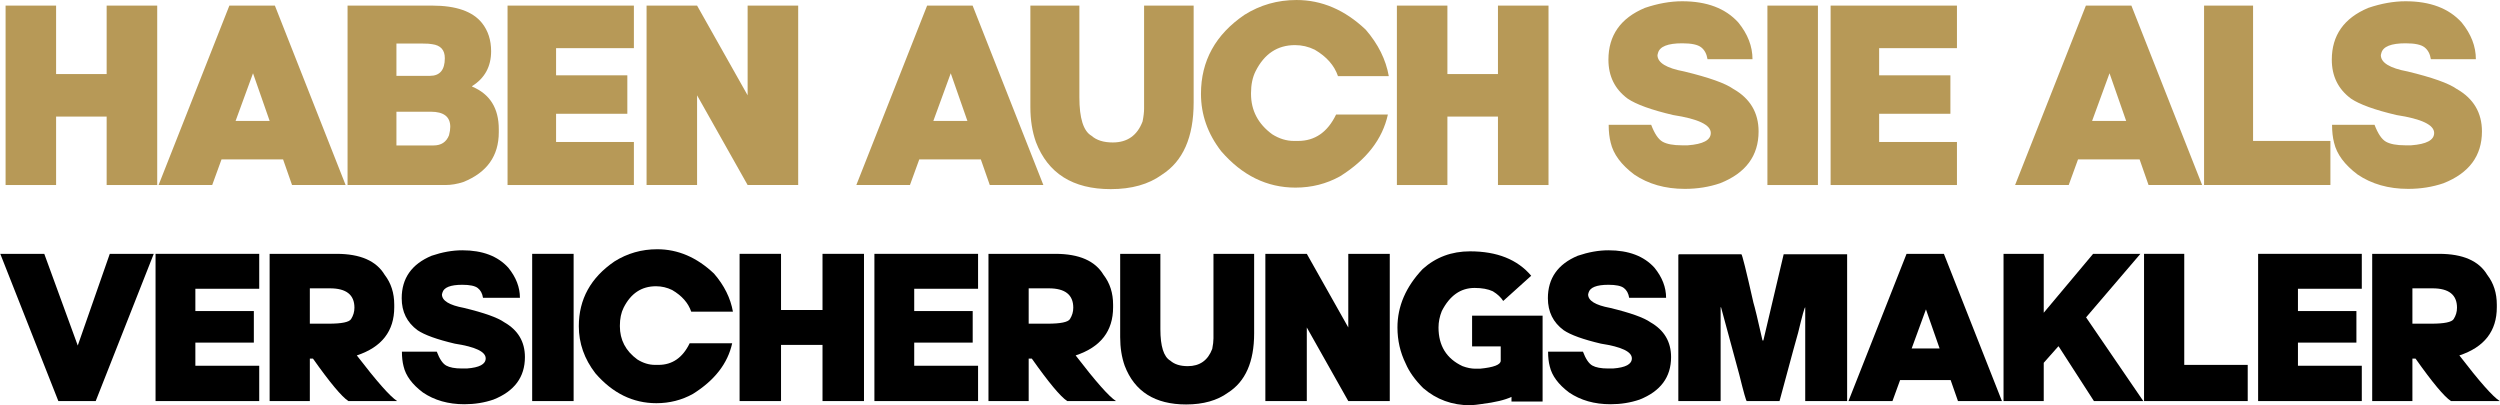
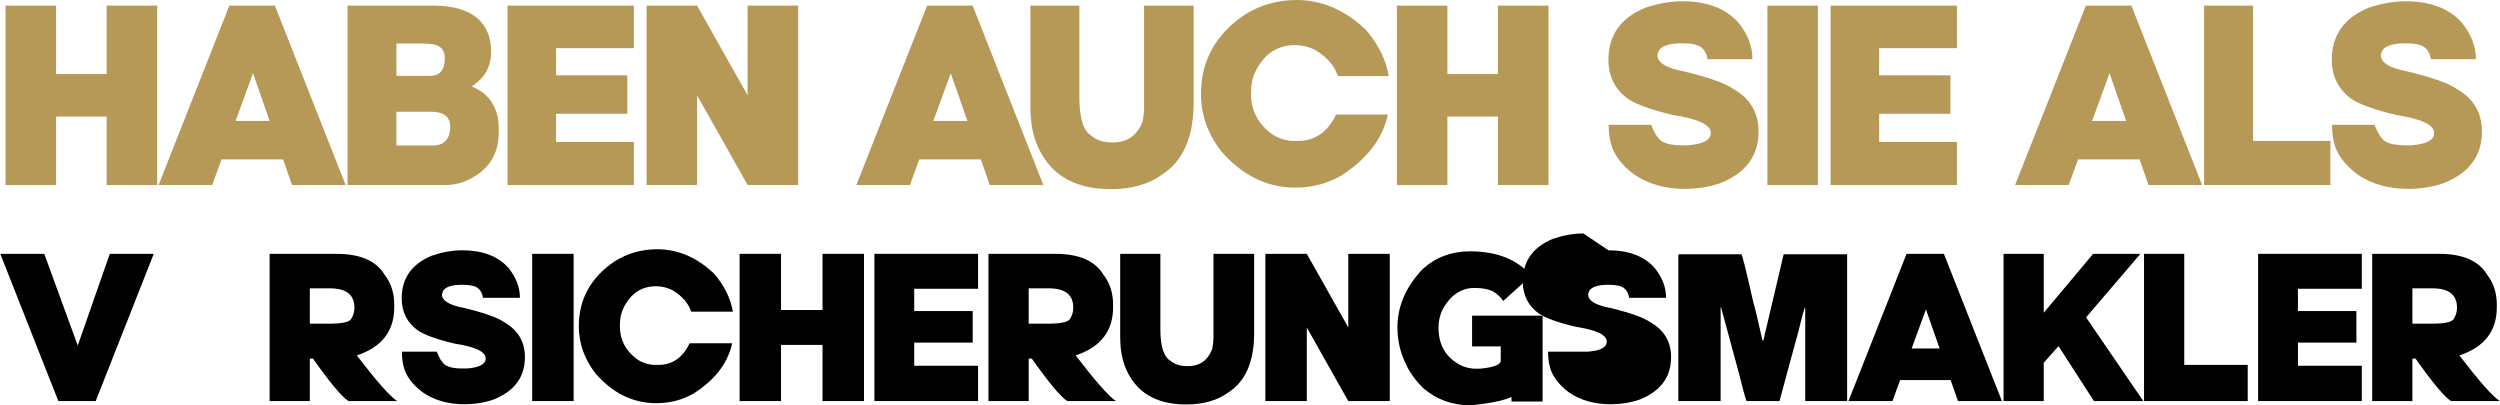
<svg xmlns="http://www.w3.org/2000/svg" xml:space="preserve" width="1536px" height="249px" version="1.1" shape-rendering="geometricPrecision" text-rendering="geometricPrecision" image-rendering="optimizeQuality" fill-rule="evenodd" clip-rule="evenodd" viewBox="0 0 233038 37786">
  <g id="ãƒ2030ãƒƒãƒ2C6">
    <path fill="#B79957" fill-rule="nonzero" d="M5205 10869l0 6382 -4710 0 0 -16729 4710 0 0 6383 4713 0 0 -6383 4714 0 0 16729 -4714 0 0 -6382 -4713 0z" />
    <path id="1" fill="#B79957" fill-rule="nonzero" d="M20628 14861l-869 2390 -4999 0 6600 -16729 4243 0 6595 16729 -4995 0 -836 -2390 -5739 0zm4488 -3585l-1552 -4445 -1625 4445 3177 0z" />
    <path id="2" fill="#B79957" fill-rule="nonzero" d="M32379 522l7891 0c2232,0 3780,542 4645,1627 563,710 849,1587 849,2627 0,1427 -592,2512 -1770,3250l0 49c1657,693 2485,2015 2485,3968l0 286c0,2206 -1098,3752 -3297,4637 -576,191 -1135,285 -1686,285l-9117 0 0 -16729zm4557 3540l0 3010 3125 0c925,0 1387,-551 1387,-1648 0,-767 -390,-1199 -1178,-1305 -193,-41 -479,-57 -849,-57l-2485 0zm0 6354l0 3144 3467 0c703,0 1186,-314 1435,-946 81,-310 117,-571 117,-787 0,-942 -603,-1411 -1814,-1411l-3205 0z" />
    <path id="3" fill="#B79957" fill-rule="nonzero" d="M59075 522l0 3968 -7255 0 0 2533 6644 0 0 3585 -6644 0 0 2630 7255 0 0 4013 -11779 0 0 -16729 11779 0z" />
    <path id="4" fill="#B79957" fill-rule="nonzero" d="M64967 8887l0 8364 -4709 0 0 -16729 4709 0 4713 8365 0 -8365 4714 0 0 16729 -4714 0 -4713 -8364z" />
    <path id="5" fill="#B79957" fill-rule="nonzero" d="M85683 14861l-869 2390 -4999 0 6600 -16729 4242 0 6596 16729 -4995 0 -836 -2390 -5739 0zm4488 -3585l-1553 -4445 -1624 4445 3177 0z" />
    <path id="6" fill="#B79957" fill-rule="nonzero" d="M96042 522l4569 0 0 8556c0,1954 378,3149 1134,3585 471,416 1130,620 1979,620 1359,0 2284,-653 2779,-1958 96,-477 141,-876 141,-1195l0 -9608 4621 0 0 9033c0,3235 -990,5482 -2972,6742 -1223,889 -2812,1337 -4758,1337 -3535,0 -5860,-1468 -6978,-4396 -342,-966 -515,-2047 -515,-3250l0 -9466z" />
    <path id="7" fill="#B79957" fill-rule="nonzero" d="M124544 10681l4830 0c-503,2292 -1991,4213 -4464,5759 -1267,701 -2650,1052 -4150,1052 -2663,0 -4971,-1134 -6926,-3393 -1258,-1628 -1886,-3410 -1886,-5355 0,-3067 1352,-5518 4054,-7361 1468,-922 3085,-1383 4854,-1383 2357,0 4509,922 6455,2769 1162,1346 1878,2790 2148,4327l-4738 0c-338,-995 -1062,-1819 -2168,-2463 -583,-286 -1194,-428 -1837,-428 -1637,0 -2860,811 -3676,2434 -286,567 -427,1253 -427,2056l0 49c0,1554 660,2814 1979,3776 652,412 1327,620 2027,620l378 0c1573,0 2755,-819 3547,-2459z" />
    <path id="8" fill="#B79957" fill-rule="nonzero" d="M134924 10869l0 6382 -4709 0 0 -16729 4709 0 0 6383 4714 0 0 -6383 4713 0 0 16729 -4713 0 0 -6382 -4714 0z" />
    <path id="9" fill="#B79957" fill-rule="nonzero" d="M156818 118c2297,0 4038,661 5232,1982 881,1085 1319,2223 1319,3418l-4194 0c-77,-494 -278,-865 -595,-1109 -318,-249 -905,-372 -1762,-372 -1351,0 -2103,302 -2260,906 0,16 -16,81 -48,192 0,709 832,1219 2497,1529 2309,559 3833,1101 4573,1627 1568,889 2357,2215 2357,3964 0,2272 -1195,3883 -3584,4829 -1029,351 -2127,526 -3298,526 -1829,0 -3402,-449 -4713,-1338 -1219,-917 -1947,-1904 -2192,-2965 -124,-477 -189,-1035 -189,-1672l3962 0c313,828 667,1354 1065,1579 394,220 990,334 1786,334l563 0c1432,-106 2144,-485 2144,-1150 0,-754 -1171,-1313 -3511,-1672 -2027,-477 -3439,-987 -4239,-1529 -1195,-881 -1794,-2093 -1794,-3630 0,-2272 1134,-3879 3394,-4829 1211,-412 2373,-620 3487,-620z" />
    <path id="10" fill="#B79957" fill-rule="nonzero" d="M164761 17251l0 -16729 4709 0 0 16729 -4709 0z" />
    <path id="11" fill="#B79957" fill-rule="nonzero" d="M182432 522l0 3968 -7255 0 0 2533 6644 0 0 3585 -6644 0 0 2630 7255 0 0 4013 -11779 0 0 -16729 11779 0z" />
    <path id="12" fill="#B79957" fill-rule="nonzero" d="M193721 14861l-869 2390 -4999 0 6600 -16729 4243 0 6595 16729 -4995 0 -836 -2390 -5739 0zm4488 -3585l-1552 -4445 -1625 4445 3177 0z" />
    <path id="13" fill="#B79957" fill-rule="nonzero" d="M210041 522l0 12618 7211 0 0 4111 -11780 0 0 -16729 4569 0z" />
    <path id="14" fill="#B79957" fill-rule="nonzero" d="M224262 118c2296,0 4037,661 5232,1982 881,1085 1319,2223 1319,3418l-4195 0c-76,-494 -277,-865 -595,-1109 -318,-249 -905,-372 -1761,-372 -1352,0 -2104,302 -2261,906 0,16 -16,81 -48,192 0,709 833,1219 2498,1529 2308,559 3832,1101 4572,1627 1569,889 2357,2215 2357,3964 0,2272 -1194,3883 -3583,4829 -1030,351 -2128,526 -3298,526 -1830,0 -3402,-449 -4713,-1338 -1219,-917 -1947,-1904 -2192,-2965 -125,-477 -189,-1035 -189,-1672l3961 0c314,828 668,1354 1066,1579 394,220 989,334 1785,334l563 0c1432,-106 2144,-485 2144,-1150 0,-754 -1170,-1313 -3511,-1672 -2027,-477 -3438,-987 -4239,-1529 -1194,-881 -1793,-2093 -1793,-3630 0,-2272 1134,-3879 3394,-4829 1210,-412 2373,-620 3487,-620z" />
    <path id="15" fill="black" fill-rule="nonzero" d="M0 23667l4102 0 3122 8550 2986 -8550 4099 0 -5412 13727 -3482 0 -5415 -13727z" />
-     <path id="16" fill="black" fill-rule="nonzero" d="M24143 23667l0 3256 -5954 0 0 2078 5452 0 0 2942 -5452 0 0 2158 5954 0 0 3293 -9666 0 0 -13727 9666 0z" />
    <path id="17" fill="black" fill-rule="nonzero" d="M28862 26883l0 3296 1758 0c1215,0 1911,-143 2089,-431 208,-328 311,-680 311,-1061 0,-1201 -759,-1804 -2281,-1804l-1877 0zm290 6549l-290 0 0 3962 -3749 0 0 -13727 6243 0c2211,0 3706,656 4485,1961 594,767 891,1694 891,2785l0 237c0,2222 -1165,3718 -3491,4488 1858,2419 3112,3838 3762,4256l-4544 0c-624,-405 -1726,-1726 -3307,-3962z" />
    <path id="18" fill="black" fill-rule="nonzero" d="M43075 23336c1884,0 3313,542 4293,1626 723,890 1082,1824 1082,2805l-3442 0c-62,-405 -227,-710 -488,-911 -261,-204 -742,-304 -1445,-304 -1109,0 -1726,248 -1855,743 0,13 -13,67 -40,157 0,582 684,1001 2050,1255 1894,458 3145,904 3752,1335 1287,730 1934,1817 1934,3253 0,1864 -980,3186 -2941,3962 -845,288 -1745,432 -2706,432 -1501,0 -2791,-368 -3867,-1098 -1000,-753 -1597,-1563 -1799,-2433 -102,-391 -155,-850 -155,-1372l3251 0c257,680 547,1111 874,1295 323,181 812,275 1465,275l462 0c1175,-87 1759,-398 1759,-944 0,-619 -960,-1078 -2881,-1372 -1663,-392 -2821,-810 -3478,-1255 -980,-723 -1472,-1717 -1472,-2978 0,-1864 931,-3183 2786,-3962 993,-338 1947,-509 2861,-509z" />
    <path id="19" fill="black" fill-rule="nonzero" d="M49592 37394l0 -13727 3864 0 0 13727 -3864 0z" />
    <path id="20" fill="black" fill-rule="nonzero" d="M64277 32003l3963 0c-412,1881 -1633,3457 -3663,4725 -1039,576 -2174,864 -3405,864 -2185,0 -4079,-931 -5683,-2784 -1033,-1336 -1548,-2798 -1548,-4394 0,-2517 1109,-4528 3327,-6041 1204,-756 2531,-1134 3983,-1134 1934,0 3699,756 5296,2272 954,1104 1541,2289 1763,3551l-3888 0c-277,-817 -871,-1493 -1779,-2022 -478,-234 -980,-351 -1508,-351 -1343,0 -2346,666 -3016,1998 -234,465 -350,1027 -350,1687l0 40c0,1275 542,2309 1624,3098 535,338 1089,509 1663,509l310 0c1291,0 2261,-672 2911,-2018z" />
    <path id="21" fill="black" fill-rule="nonzero" d="M72794 32157l0 5237 -3864 0 0 -13727 3864 0 0 5237 3868 0 0 -5237 3867 0 0 13727 -3867 0 0 -5237 -3868 0z" />
    <path id="22" fill="black" fill-rule="nonzero" d="M91165 23667l0 3256 -5953 0 0 2078 5452 0 0 2942 -5452 0 0 2158 5953 0 0 3293 -9665 0 0 -13727 9665 0z" />
    <path id="23" fill="black" fill-rule="nonzero" d="M95884 26883l0 3296 1759 0c1214,0 1911,-143 2089,-431 208,-328 310,-680 310,-1061 0,-1201 -759,-1804 -2280,-1804l-1878 0zm291 6549l-291 0 0 3962 -3749 0 0 -13727 6244 0c2211,0 3706,656 4485,1961 594,767 891,1694 891,2785l0 237c0,2222 -1165,3718 -3492,4488 1858,2419 3112,3838 3762,4256l-4544 0c-624,-405 -1726,-1726 -3306,-3962z" />
    <path id="24" fill="black" fill-rule="nonzero" d="M104415 23667l3748 0 0 7021c0,1603 311,2584 931,2942 386,341 927,508 1624,508 1115,0 1874,-535 2280,-1606 79,-392 115,-720 115,-981l0 -7884 3792 0 0 7413c0,2653 -812,4497 -2439,5531 -1003,730 -2306,1098 -3903,1098 -2901,0 -4809,-1205 -5726,-3608 -280,-793 -422,-1679 -422,-2667l0 -7767z" />
    <path id="25" fill="black" fill-rule="nonzero" d="M121815 30531l0 6863 -3864 0 0 -13727 3864 0 3868 6864 0 -6864 3868 0 0 13727 -3868 0 -3868 -6863z" />
    <path id="26" fill="black" fill-rule="nonzero" d="M137032 23433c2521,0 4422,760 5705,2276l-2610 2352c-214,-341 -535,-639 -967,-903 -445,-208 -1013,-312 -1703,-312 -1300,0 -2320,716 -3055,2155 -205,509 -307,1021 -307,1530 0,1707 745,2908 2240,3607 426,158 825,238 1202,238l425 0c1287,-124 1934,-375 1934,-746l0 -1332 -2670 0 0 -2865 6574 0 0 8002 -2901 0c0,-225 0,-369 0,-432 -597,288 -1528,508 -2785,666 -327,53 -676,90 -1043,117 -1703,0 -3171,-536 -4409,-1606 -752,-753 -1296,-1510 -1623,-2276 -515,-1044 -772,-2168 -772,-3373 0,-1981 785,-3798 2356,-5452 1224,-1097 2696,-1646 4409,-1646z" />
-     <path id="27" fill="black" fill-rule="nonzero" d="M149938 23336c1884,0 3313,542 4293,1626 723,890 1083,1824 1083,2805l-3442 0c-63,-405 -228,-710 -489,-911 -260,-204 -742,-304 -1445,-304 -1109,0 -1726,248 -1855,743 0,13 -13,67 -39,157 0,582 683,1001 2049,1255 1894,458 3145,904 3752,1335 1287,730 1934,1817 1934,3253 0,1864 -980,3186 -2940,3962 -845,288 -1746,432 -2706,432 -1502,0 -2792,-368 -3868,-1098 -1000,-753 -1597,-1563 -1798,-2433 -103,-391 -156,-850 -156,-1372l3251 0c257,680 548,1111 874,1295 324,181 812,275 1466,275l462 0c1174,-87 1758,-398 1758,-944 0,-619 -960,-1078 -2880,-1372 -1664,-392 -2822,-810 -3479,-1255 -980,-723 -1471,-1717 -1471,-2978 0,-1864 930,-3183 2785,-3962 993,-338 1947,-509 2861,-509z" />
+     <path id="27" fill="black" fill-rule="nonzero" d="M149938 23336c1884,0 3313,542 4293,1626 723,890 1083,1824 1083,2805l-3442 0c-63,-405 -228,-710 -489,-911 -260,-204 -742,-304 -1445,-304 -1109,0 -1726,248 -1855,743 0,13 -13,67 -39,157 0,582 683,1001 2049,1255 1894,458 3145,904 3752,1335 1287,730 1934,1817 1934,3253 0,1864 -980,3186 -2940,3962 -845,288 -1746,432 -2706,432 -1502,0 -2792,-368 -3868,-1098 -1000,-753 -1597,-1563 -1798,-2433 -103,-391 -156,-850 -156,-1372l3251 0l462 0c1174,-87 1758,-398 1758,-944 0,-619 -960,-1078 -2880,-1372 -1664,-392 -2822,-810 -3479,-1255 -980,-723 -1471,-1717 -1471,-2978 0,-1864 930,-3183 2785,-3962 993,-338 1947,-509 2861,-509z" />
    <path id="28" fill="black" fill-rule="nonzero" d="M156531 23707l5802 0c69,0 445,1503 1122,4511 128,412 412,1587 848,3528l79 0 1894 -8039 5917 0 0 13687 -3907 0 0 -8744c-63,0 -281,783 -657,2353 -49,137 -630,2269 -1739,6391l-3056 0c-56,0 -290,-823 -696,-2469l-1700 -6275 -39 0 0 8744 -3944 0 0 -13606c4,-54 30,-81 76,-81z" />
    <path id="29" fill="black" fill-rule="nonzero" d="M177133 35433l-713 1961 -4102 0 5416 -13727 3481 0 5412 13727 -4099 0 -686 -1961 -4709 0zm3683 -2941l-1274 -3648 -1333 3648 2607 0z" />
    <path id="30" fill="black" fill-rule="nonzero" d="M190524 23667l0 5492 4604 -5492 4409 0 -5066 5923 5336 7804 -4603 0 -3287 -5096 -40 0 -1353 1529 0 3567 -3748 0 0 -13727 3748 0z" />
    <path id="31" fill="black" fill-rule="nonzero" d="M203625 23667l0 10354 5917 0 0 3373 -9666 0 0 -13727 3749 0z" />
    <path id="32" fill="black" fill-rule="nonzero" d="M220178 23667l0 3256 -5953 0 0 2078 5451 0 0 2942 -5451 0 0 2158 5953 0 0 3293 -9666 0 0 -13727 9666 0z" />
    <path id="33" fill="black" fill-rule="nonzero" d="M224897 26883l0 3296 1759 0c1214,0 1910,-143 2089,-431 208,-328 310,-680 310,-1061 0,-1201 -759,-1804 -2280,-1804l-1878 0zm290 6549l-290 0 0 3962 -3749 0 0 -13727 6244 0c2211,0 3706,656 4484,1961 594,767 891,1694 891,2785l0 237c0,2222 -1165,3718 -3491,4488 1858,2419 3112,3838 3762,4256l-4544 0c-624,-405 -1726,-1726 -3307,-3962z" />
  </g>
</svg>